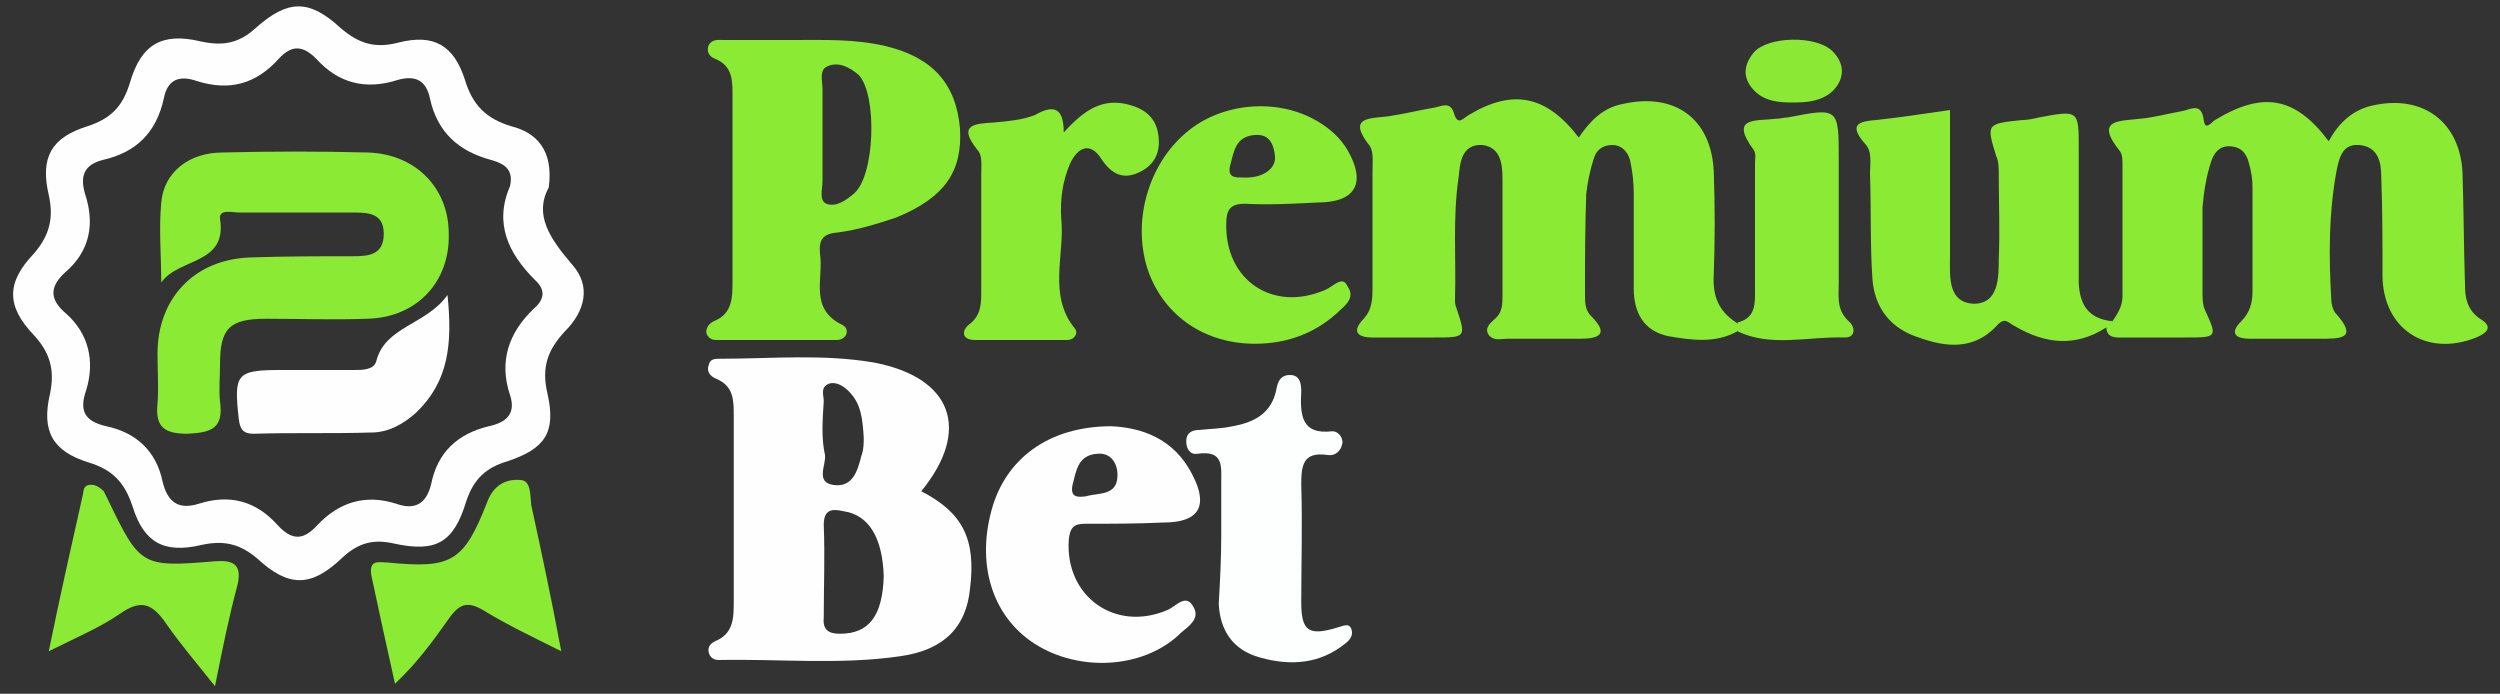
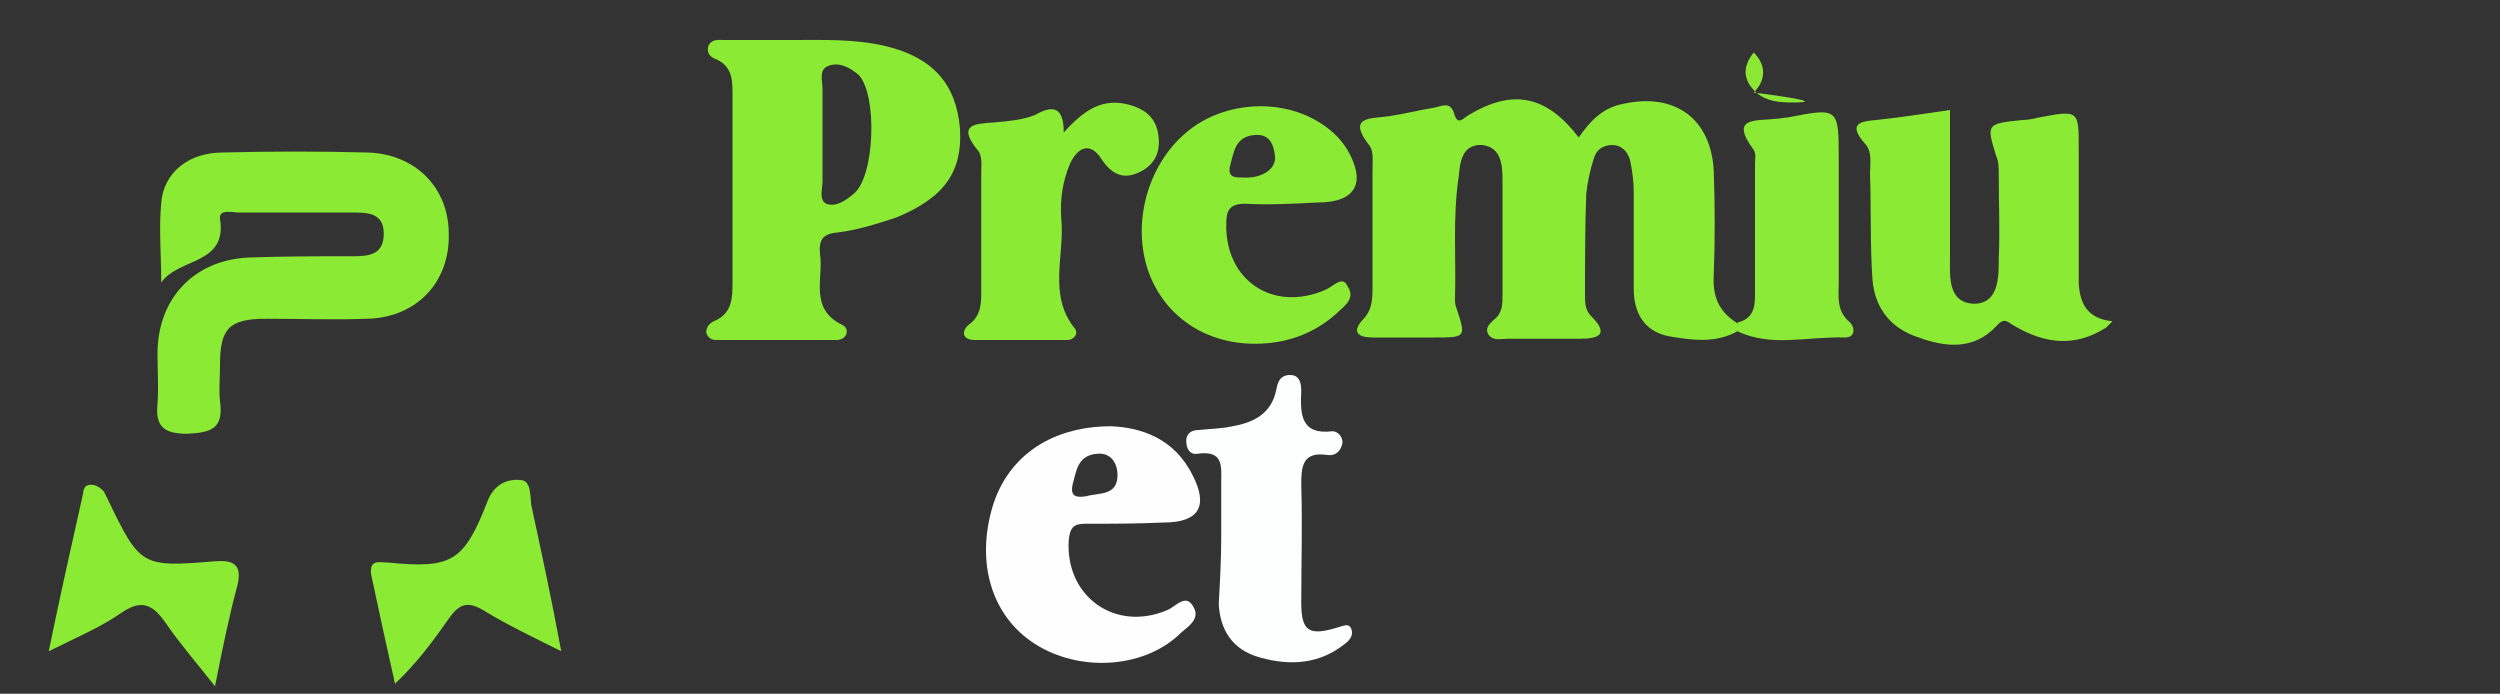
<svg xmlns="http://www.w3.org/2000/svg" version="1.1" id="Layer_1" x="0px" y="0px" width="200px" height="55.5px" viewBox="0 0 200 55.5" style="enable-background:new 0 0 200 55.5;" xml:space="preserve">
  <rect x="0" y="0" width="200" height="55.5" fill="#333333" stroke="none" />
  <style type="text/css">
	.st0{fill:#8BEA34;}
	.st1{fill:#FDFEFE;}
	.st2{fill:#8BEA35;}
	.st3{fill:#8BE935;}
	.st4{fill:#FEFEFE;}
</style>
  <g>
    <path class="st0" d="M139,26.5c-1.8,1-3.7,0.7-5.5,0.4c-2-0.4-2.8-1.9-2.8-3.8c0-2.5,0-5.1,0-7.6c0-0.9-0.1-1.8-0.3-2.7   c-0.2-0.7-0.7-1.2-1.4-1.2c-0.8,0-1.3,0.4-1.5,1.1c-0.3,0.9-0.5,1.9-0.6,2.8c-0.1,2.7-0.1,5.4-0.1,8.1c0,0.6,0,1.2,0.5,1.7   c1.4,1.4,0.7,1.8-0.9,1.8c-1.9,0-3.9,0-5.8,0c-0.5,0-1.1,0.2-1.5-0.3c-0.4-0.6,0.2-1,0.5-1.3c0.6-0.5,0.6-1.2,0.6-1.9   c0-3.1,0-6.1,0-9.2c0-1.2-0.1-2.6-1.6-2.8c-1.7-0.1-1.8,1.5-1.9,2.5c-0.5,3.3-0.2,6.6-0.3,9.8c0,0.2,0,0.5,0.1,0.7   c0.8,2.4,0.8,2.4-1.8,2.4c-1.6,0-3.3,0-4.9,0c-1.1,0-1.7-0.4-0.8-1.4c0.8-0.8,0.8-1.7,0.8-2.7c0-3.1,0-6.1,0-9.2   c0-0.7,0.1-1.5-0.2-2c-1.9-2.4,0-2.2,1.5-2.4c1.3-0.2,2.5-0.5,3.7-0.7c0.5-0.1,1.2-0.5,1.5,0.4c0.3,1.1,0.7,0.5,1.2,0.2   c3.5-2.1,6.2-1.6,8.8,1.8c0.9-1.3,1.9-2.4,3.6-2.7c4.1-0.9,7,1.2,7.2,5.4c0.1,2.8,0.1,5.5,0,8.3c-0.1,1.7,0.4,2.9,1.8,3.8   C139.2,26,139.1,26.3,139,26.5z" />
-     <path class="st0" d="M169,25.7c0.4-0.6,0.8-1.2,0.8-2c0-3.5,0-7,0-10.5c0-0.4,0-0.8-0.2-1.1c-2.1-2.6,0-2.4,1.6-2.6   c1.1-0.1,2.2-0.4,3.3-0.6c0.7-0.1,1.6-0.8,1.8,0.7c0.1,0.9,0.6,0.2,0.9,0c3.8-2.3,6.4-1.9,9.1,1.7c0.8-1.5,2-2.6,3.7-2.9   c3.9-0.8,6.8,1.4,7,5.4c0.1,3,0.1,6,0.2,9c0,1.1,0.2,2,1.2,2.7c1.2,0.7,0.4,1.2-0.3,1.5c-4,1.6-7.5-0.7-7.5-5c0-2.6,0-5.2-0.1-7.9   c0-1.2-0.3-2.4-1.8-2.5c-1.4-0.1-1.6,1.2-1.8,2.2c-0.6,3.3-0.6,6.7-0.4,10.1c0,0.4,0.1,0.8,0.3,1.1c1.9,2.1,0.5,2.1-1.2,2.1   c-1.9,0-3.7,0-5.6,0c-1.1,0-1.7-0.4-0.7-1.4c0.7-0.7,0.9-1.5,0.9-2.4c0-2.8,0-5.5,0-8.3c0-0.7-0.1-1.3-0.3-2   c-0.2-0.8-0.7-1.3-1.6-1.3c-0.8,0-1.2,0.6-1.4,1.2c-0.4,1.2-0.6,2.5-0.7,3.7c0,2.2,0,4.5,0,6.7c0,0.5,0,1.1,0.2,1.5   c1,2.2,1,2.2-1.6,2.2c-1.6,0-3.3,0-4.9,0c-0.6,0-1.4,0.1-1.4-0.9C168.5,25.9,168.8,25.8,169,25.7z" />
    <path class="st0" d="M169,25.7c-0.2,0.2-0.3,0.3-0.5,0.5c-2.5,1.6-4.9,1.3-7.3-0.1c-0.6-0.3-0.8-0.8-1.5,0c-1.8,1.9-4,1.7-6.2,0.9   c-2.2-0.7-3.5-2.3-3.7-4.6c-0.2-2.8-0.1-5.7-0.2-8.5c0-0.8,0.2-1.8-0.4-2.4c-1.4-1.6-0.4-1.8,0.9-1.9c1.9-0.2,3.8-0.5,5.9-0.8   c0,3.9,0,7.9,0,11.8c0,1.5-0.2,3.6,1.9,3.7c2,0,2-2.1,2-3.6c0.1-2.2,0-4.5,0-6.7c0-0.5,0-1.1-0.2-1.5c-0.8-2.6-0.8-2.6,2.1-2.9   c0.4,0,0.9-0.1,1.3-0.2c3.2-0.6,3.2-0.6,3.2,2.5c0,3.6,0,7.2,0,10.8C166.4,24.3,167,25.5,169,25.7z" />
    <path class="st0" d="M85.1,10.6c1.7-1.9,3.2-2.8,5.3-2.2c1.4,0.4,2.2,1.2,2.3,2.7c0.1,1.3-0.5,2.2-1.6,2.7c-1.3,0.6-2.2,0.1-3-1.1   c-0.9-1.4-1.9-0.9-2.5,0.4c-0.6,1.4-0.8,2.9-0.7,4.4c0.3,2.9-1.1,6.1,1.1,8.8c0.3,0.4-0.1,0.9-0.6,0.9c-2.5,0-4.9,0-7.4,0   c-1.1,0-1.1-0.8-0.4-1.3c0.9-0.7,0.9-1.7,0.9-2.6c0-3.1,0-6.3,0-9.4c0-0.7,0.1-1.5-0.3-1.9c-1.7-2.1-0.1-2.1,1.3-2.2   c1.1-0.1,2.3-0.2,3.3-0.6C84.2,8.4,85.1,8.5,85.1,10.6z" />
    <path class="st1" d="M97.7,42.9c0-1.4,0-2.8,0-4.3c0-1.3,0.2-2.6-1.9-2.3c-0.6,0.1-0.9-0.4-0.9-1c0-0.7,0.5-0.9,1-0.9   c0.9-0.1,1.8-0.1,2.7-0.3c1.7-0.3,3.1-1,3.5-2.9c0.1-0.6,0.3-1.2,1.1-1.2c0.8,0,0.9,0.7,0.9,1.3c-0.1,1.9,0,3.5,2.5,3.2   c0.4,0,0.8,0.4,0.8,0.9c-0.1,0.7-0.6,1.1-1.2,1c-2-0.3-2.1,0.9-2.1,2.4c0.1,3.1,0,6.3,0,9.4c0,2.3,0.6,2.7,2.9,2   c0.4-0.1,0.9-0.4,1.1,0.1c0.2,0.5-0.1,0.9-0.5,1.2c-2,1.6-4.3,1.8-6.8,1.1c-2.2-0.6-3.2-2.2-3.3-4.3C97.6,46.5,97.7,44.7,97.7,42.9   C97.7,42.9,97.7,42.9,97.7,42.9z" />
    <path class="st2" d="M139,26.5c0-0.2,0-0.5,0-0.7c1.2-0.3,1.4-1.1,1.4-2.2c0-3.5,0-7,0-10.5c0-0.4,0.1-0.8-0.1-1.1   c-2-2.7,0.2-2.3,1.8-2.5c0.3,0,0.6-0.1,0.9-0.1c4.1-0.8,4.1-0.8,4.1,3.4c0,3.3,0,6.6,0,9.8c0,1.1-0.2,2.2,0.8,3.1   c0.5,0.4,0.6,1.3-0.3,1.3C144.6,26.9,141.7,27.8,139,26.5z" />
    <path class="st0" d="M44.9,52.1c-2.4-1.2-4.3-2.1-6.1-3.2c-1.3-0.8-2-0.7-2.9,0.6c-1.2,1.7-2.5,3.5-4.3,5.2   c-0.7-3.1-1.3-5.9-1.9-8.7C29.5,44.7,30.4,45,31,45c5.1,0.5,6.1,0,8-4.9c0.5-1.3,1.5-1.8,2.6-1.7c0.9,0,0.8,1.2,0.9,2   C43.3,44.1,44.1,47.8,44.9,52.1z" />
    <path class="st0" d="M17.2,54.9c-1.5-1.9-2.8-3.4-3.9-5c-1.1-1.6-2-2-3.7-0.8c-1.6,1.1-3.5,1.9-5.7,3c0.9-4.4,1.8-8.4,2.7-12.4   c0.1-0.3,0-0.8,0.5-0.9c0.5-0.1,0.9,0.2,1.2,0.5c0.1,0.2,0.2,0.4,0.3,0.6c2.6,5.4,2.7,5.5,8.6,5c1.4-0.1,2.2,0.2,1.8,1.9   C18.3,49.4,17.8,51.9,17.2,54.9z" />
-     <path class="st3" d="M143.4,8.2c-1.1,0-2.1-0.1-2.9-0.8c-1.1-1-1.1-2.1-0.2-3.2c1.1-1.3,5-1.4,6.3-0.1c1,1,1,2.2,0,3.2   C145.7,8.1,144.6,8.2,143.4,8.2z" />
-     <path class="st4" d="M45.8,21.2c-1.8-2.1-3.1-4-1.9-6.2c0.4-3-1-4.4-3-4.9c-2-0.6-3.1-1.7-3.7-3.7c-0.9-2.8-2.5-3.7-5.3-3   c-1.9,0.5-3.2,0.1-4.7-1.2c-2.5-2.3-4.2-2.2-6.7,0c-1.4,1.3-2.7,1.5-4.5,1.1c-3-0.7-4.7,0.2-5.6,3.3C9.8,8.6,8.8,9.5,7,10.1   c-2.9,0.9-3.8,2.5-3.1,5.5c0.4,1.8,0.1,3.2-1.2,4.7c-2.2,2.3-2.2,4.2,0,6.5c1.3,1.4,1.7,2.8,1.3,4.7c-0.7,3,0.2,4.6,3.1,5.5   c2,0.6,2.9,1.7,3.5,3.5c0.9,2.9,2.5,3.8,5.5,3.1c1.8-0.4,3.1-0.1,4.5,1.1c2.5,2.3,4.3,2.3,6.8-0.1c1.3-1.2,2.5-1.5,4.2-1.1   c3.3,0.7,4.7-0.1,5.7-3.4c0.6-1.8,1.6-2.7,3.3-3.2c3-1,3.9-2.3,3.2-5.4c-0.5-2.1,0-3.5,1.4-5C46.8,24.9,47.3,22.9,45.8,21.2z    M42.7,24.7c-2,1.9-2.8,4.2-1.9,6.9c0.5,1.5-0.3,2.2-1.7,2.5c-2.5,0.6-4.1,2.1-4.6,4.6c-0.4,1.7-1.4,2.1-2.8,1.6   c-2.5-0.8-4.6-0.1-6.3,1.7c-1.1,1.2-2,1.3-3.2,0c-1.7-1.9-3.8-2.5-6.3-1.7c-1.6,0.5-2.5-0.1-2.9-1.8c-0.5-2.4-2.1-3.9-4.5-4.4   c-1.7-0.4-2.2-1.2-1.6-2.9c0.7-2.3,0.2-4.5-1.6-6.1C4,24,3.9,23,5.2,21.8c2-1.7,2.4-3.9,1.6-6.3c-0.4-1.4-0.1-2.3,1.4-2.7   c2.7-0.6,4.3-2.2,4.9-4.9c0.3-1.6,1.3-1.9,2.7-1.4c2.6,0.8,4.7,0.2,6.5-1.8c1.1-1.2,2-1,3,0c1.8,2,4,2.5,6.5,1.7   c1.4-0.4,2.3,0,2.6,1.5c0.6,2.7,2.3,4.2,4.9,4.9c1.1,0.3,1.8,0.8,1.5,2.1c-1.3,3-0.1,5.4,2,7.5C43.8,23.3,43.4,24.1,42.7,24.7z" />
-     <path class="st4" d="M73.7,39.3c4-4.9,2.5-9.1-3.8-10.3c-4.1-0.7-8.2-0.3-12.3-0.3c-0.4,0-0.8,0-0.9,0.5c-0.2,0.5,0.1,0.9,0.6,1.1   c1.4,0.6,1.4,1.7,1.4,3c0,4.9,0,9.8,0,14.8c0,1.3,0,2.6-1.5,3.2c-0.4,0.2-0.6,0.5-0.5,0.9c0.1,0.4,0.4,0.6,0.8,0.6   c4.8-0.1,9.7,0.4,14.5-0.3c3.6-0.5,5.3-2.4,5.6-5.4C78.1,43.1,77,41,73.7,39.3z M65.9,32.1c0-0.5-0.3-1.1,0.4-1.4   c0.6-0.2,1.2,0.2,1.6,0.6c1,1,1.1,2.2,1.2,3.7c0,0.4,0,1-0.2,1.5c-0.3,1.2-0.7,2.5-2.2,2.3c-1.5-0.2-0.6-1.6-0.7-2.4   C65.7,35.1,65.8,33.6,65.9,32.1z M67.2,50.7c-0.9,0-1.4-0.3-1.3-1.3c0-2.5,0.1-4.9,0-7.4c0-1.3,0.7-1.3,1.6-1.1   c2,0.3,3.1,2.1,3.2,5.2C70.6,49.3,69.5,50.7,67.2,50.7z" />
+     <path class="st3" d="M143.4,8.2c-1.1,0-2.1-0.1-2.9-0.8c-1.1-1-1.1-2.1-0.2-3.2c1,1,1,2.2,0,3.2   C145.7,8.1,144.6,8.2,143.4,8.2z" />
    <path class="st0" d="M76.8,10.3c-0.3-3.6-2.2-5.7-5.9-6.6c-2.5-0.6-5-0.5-7.6-0.5c-1.8,0-3.6,0-5.4,0c-0.4,0-0.9-0.1-1.2,0.4   c-0.2,0.5,0,0.9,0.5,1.1c1.5,0.6,1.4,1.9,1.4,3.2c0,4.9,0,9.7,0,14.6c0,1.3,0,2.6-1.5,3.2c-0.4,0.2-0.6,0.5-0.6,0.9   c0.1,0.4,0.4,0.6,0.8,0.6c3.2,0,6.4,0,9.6,0c0.9,0,1.1-0.9,0.5-1.2c-2.7-1.3-1.5-3.7-1.8-5.7c-0.1-1.1,0.2-1.6,1.4-1.7   c1.6-0.2,3.2-0.7,4.7-1.2C75.6,15.8,77,13.7,76.8,10.3z M68.3,15.5c-0.6,0.5-1.4,1.1-2.2,0.8c-0.6-0.3-0.3-1.2-0.3-1.8   c0-1.3,0-2.5,0-3.8c0-1.2,0-2.4,0-3.6c0-0.6-0.3-1.5,0.4-1.8C67.1,4.9,68,5.4,68.7,6C70.2,7.6,70,14.1,68.3,15.5z" />
    <path class="st0" d="M106,23.2c-4.2,1.8-8-0.8-7.9-5.3c0-1.1,0.3-1.6,1.5-1.6c1.9,0.1,3.9,0,5.8-0.1c3.1,0,3.9-1.6,2.4-4.2   c-0.6-1-1.4-1.7-2.4-2.3c-3.2-1.9-7.7-1.5-10.5,0.9c-3.1,2.6-4.4,7.3-3,11.2c1.3,3.5,4.5,5.7,8.5,5.7c2.5,0,4.7-0.8,6.5-2.4   c0.6-0.6,1.6-1.2,0.9-2.2C107.4,22,106.7,22.9,106,23.2z M98.4,13.3c0.3-1.1,0.4-2.4,2-2.5c1.2-0.1,1.5,0.8,1.6,1.7   c0.1,1-1,1.8-2.6,1.7C98.8,14.2,98.2,14.2,98.4,13.3z" />
    <path class="st4" d="M93.4,48.8c-4.2,1.8-8.2-1.1-7.9-5.6c0.1-1,0.4-1.3,1.3-1.3c2.1,0,4.2,0,6.3-0.1c2.8,0,3.6-1.3,2.3-3.8   c-1.5-3-4.2-3.8-6.5-3.9c-5,0-8.5,2.6-9.6,6.8c-1.2,4.5,0.2,8.7,3.8,10.8c3.6,2.1,8.6,1.7,11.4-1.1c0.6-0.5,1.5-1.1,1-2   C94.9,47.4,94.1,48.5,93.4,48.8z M85.8,38.8c0.3-1.1,0.4-2.4,2-2.5c1.1-0.1,1.6,0.8,1.6,1.7c0,1.7-1.5,1.4-2.5,1.7   C86.2,39.8,85.6,39.8,85.8,38.8z" />
    <path class="st0" d="M12.9,22.6c0-2.1-0.2-4.3,0-6.4c0.2-2.4,2.2-4,4.9-4c3.9-0.1,7.8-0.1,11.6,0c3.8,0.1,6.5,2.8,6.5,6.5   c0.1,3.9-2.6,6.7-6.5,6.8c-2.7,0.1-5.4,0-8.1,0c-3,0-3.7,0.8-3.7,3.7c0,1-0.1,2,0,2.9c0.3,2.2-0.7,2.5-2.6,2.6   c-1.8,0-2.6-0.5-2.4-2.4c0.1-1.3,0-2.7,0-4c0-4.4,2.9-7.5,7.3-7.7c2.8-0.1,5.5-0.1,8.3-0.1c1.3,0,2.5-0.1,2.5-1.8   c0-1.7-1.3-1.7-2.6-1.7c-3,0-6,0-9,0c-0.5,0-1.6-0.3-1.5,0.5C18.2,21.2,14.3,20.6,12.9,22.6z" />
-     <path class="st4" d="M35.8,23.6c0.4,3.9,0.1,6.9-2.5,9.4c-1,0.9-2.2,1.6-3.6,1.6c-3.1,0.1-6.3,0-9.4,0.1c-0.8,0-1.1-0.3-1.2-1.2   c-0.4-3.6-0.2-3.9,3.4-3.9c1.9,0,3.9,0,5.8,0c0.7,0,1.6,0,1.8-0.7C30.8,26.1,34.1,26,35.8,23.6z" />
  </g>
</svg>